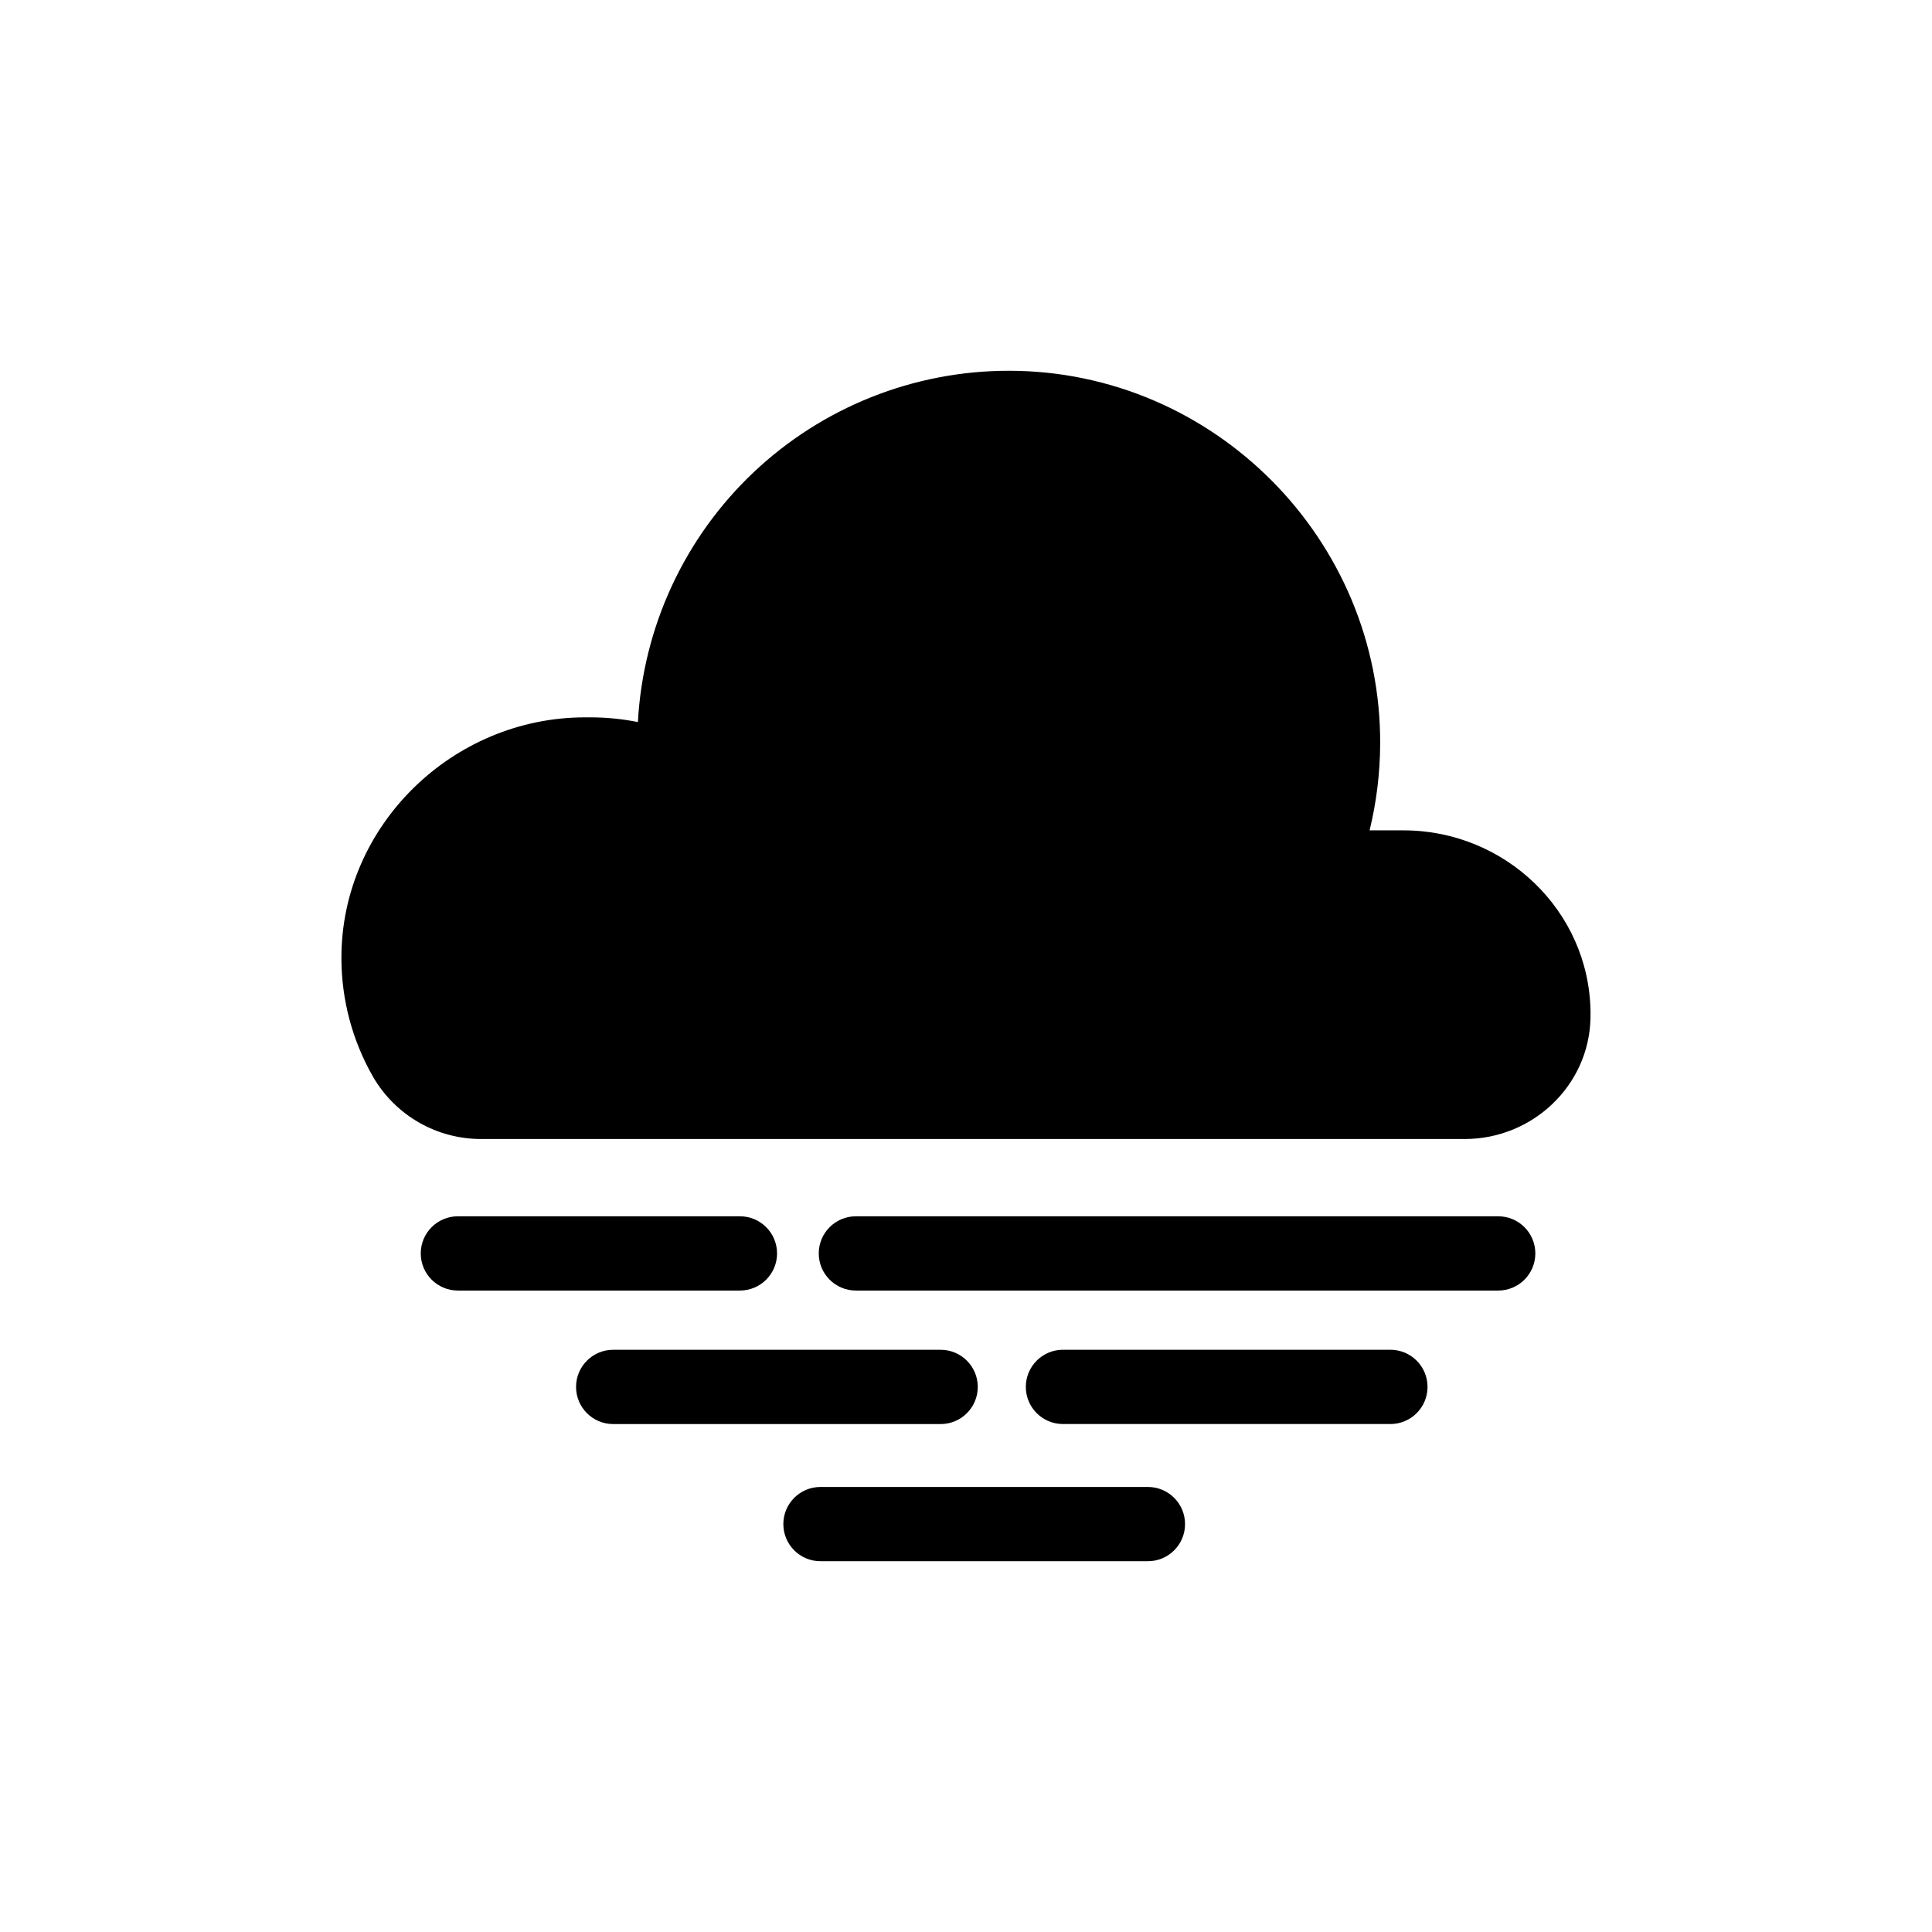
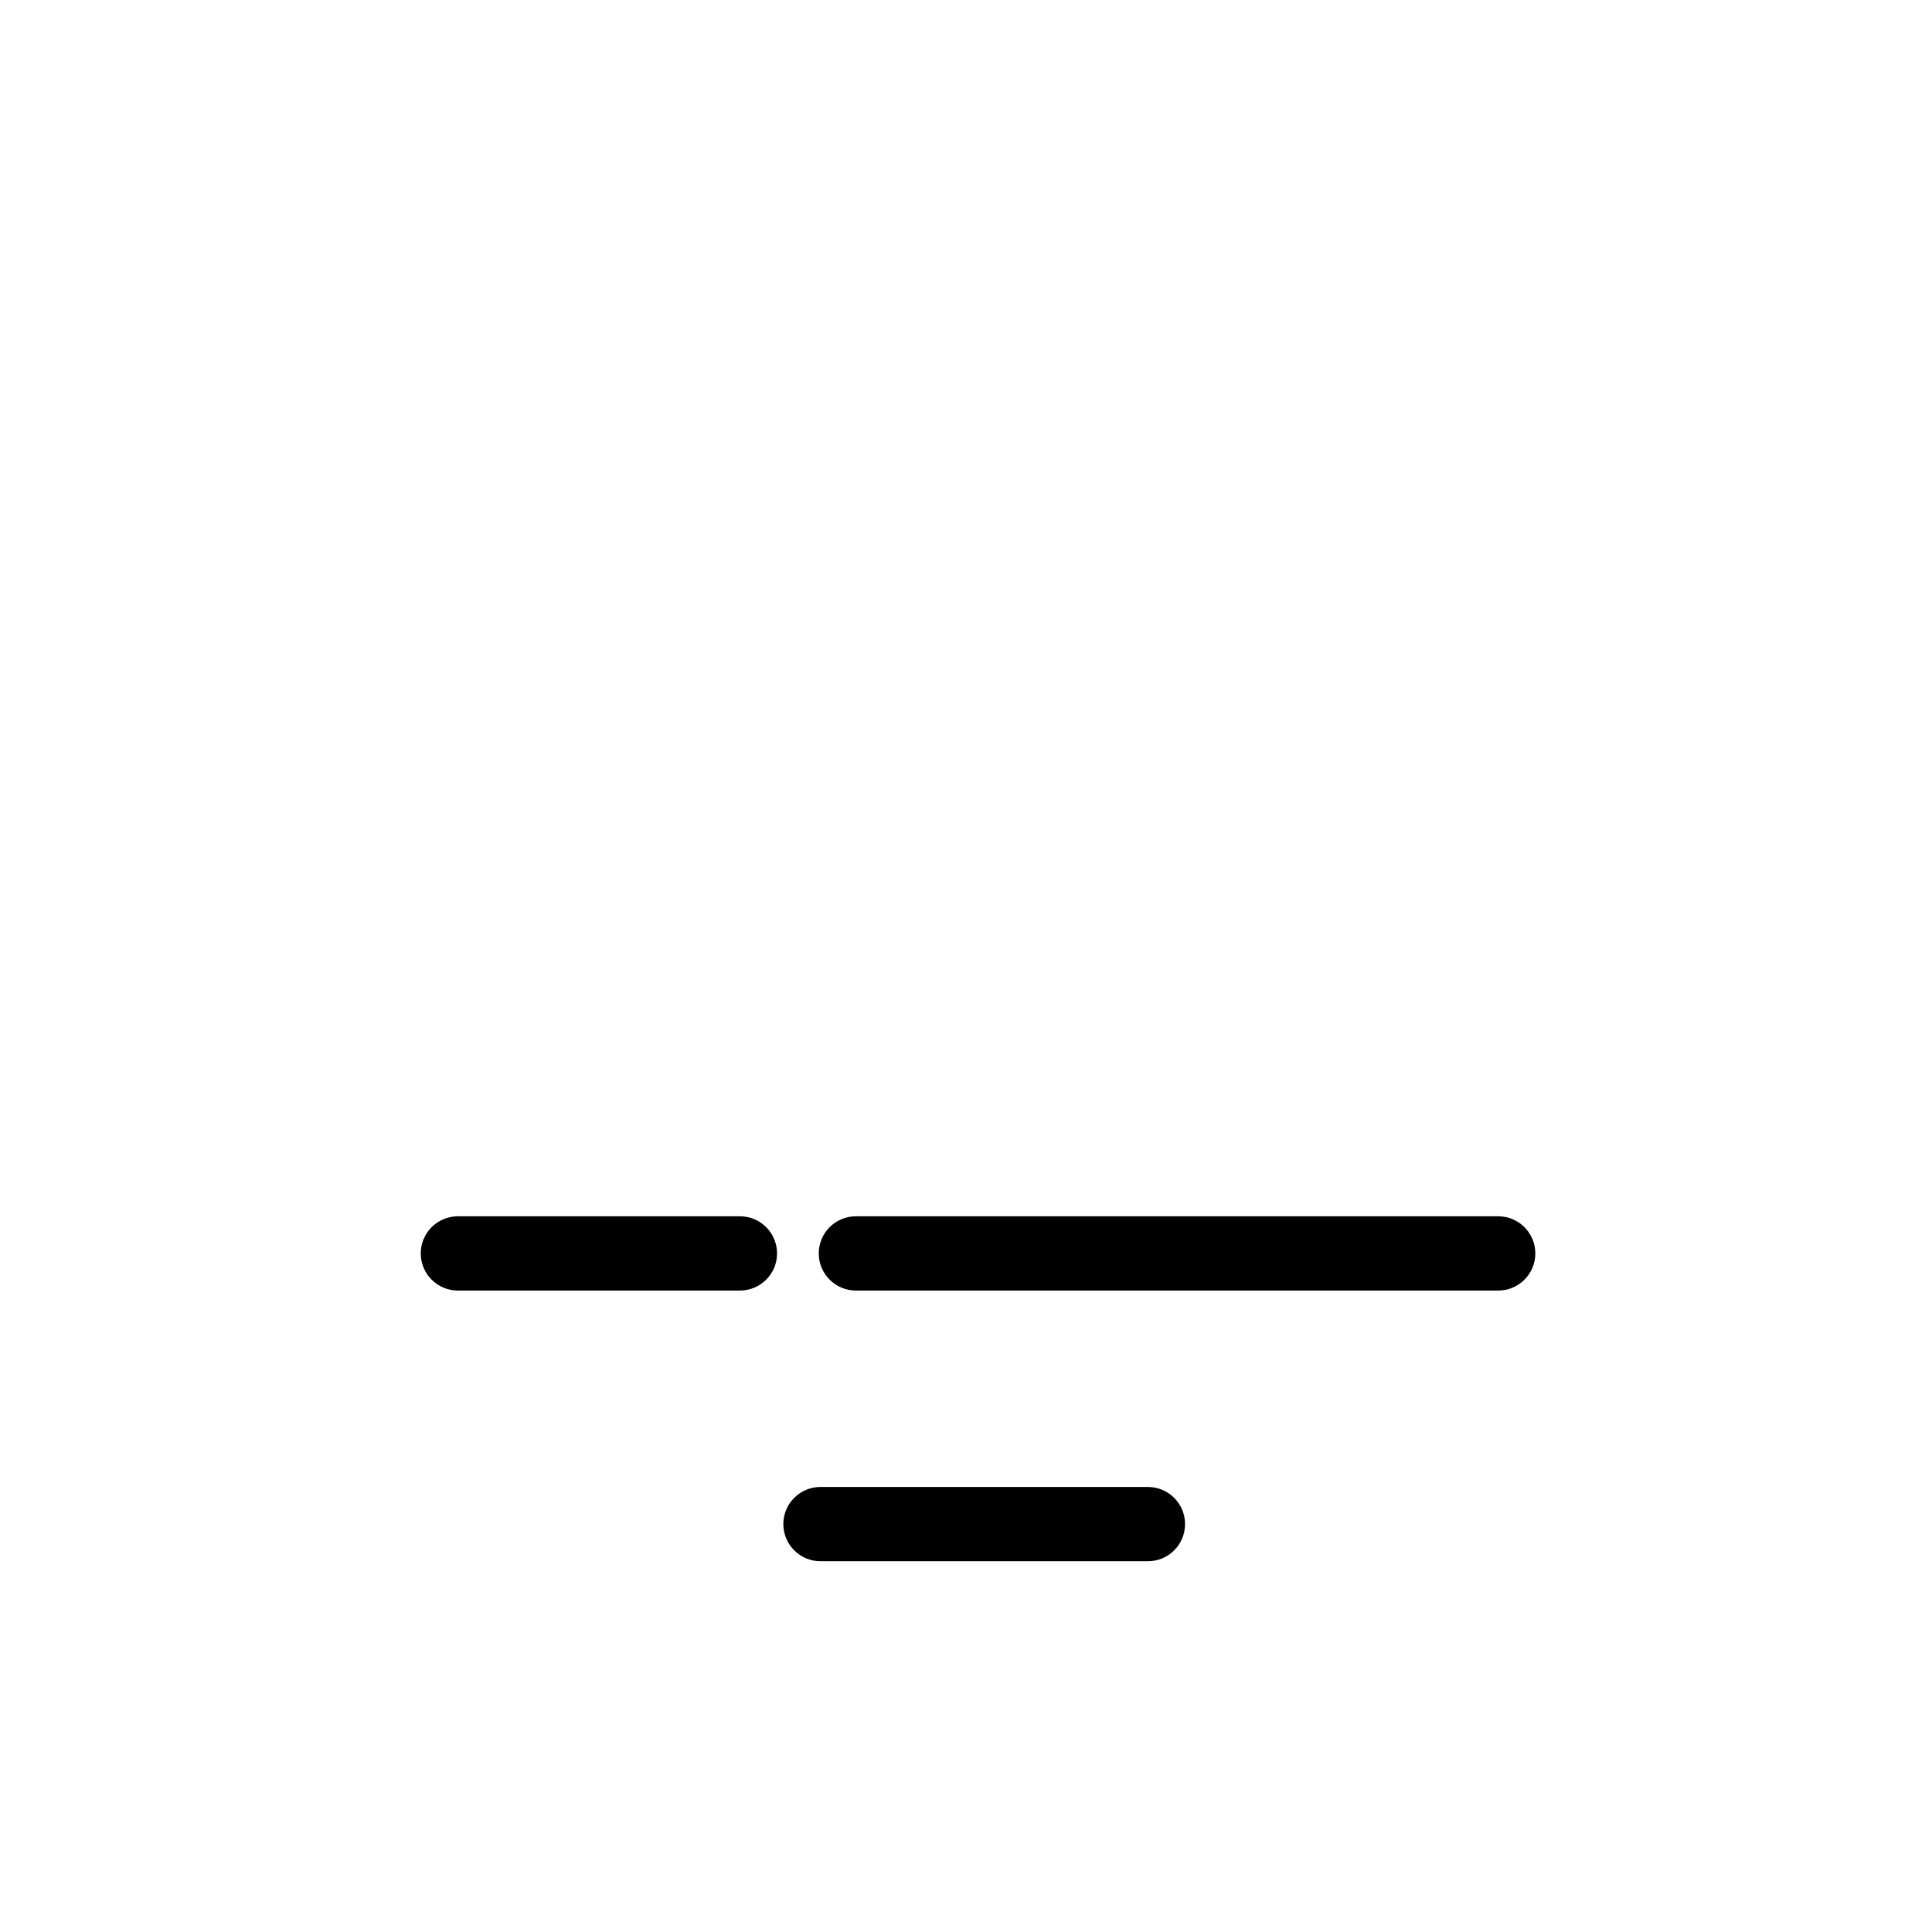
<svg xmlns="http://www.w3.org/2000/svg" fill="#000000" width="800px" height="800px" version="1.1" viewBox="144 144 512 512">
  <g>
    <path d="m541.04 466.33h-170.22c-5.434 0-9.84 4.406-9.84 9.84s4.406 9.84 9.84 9.84h170.22c5.434 0 9.84-4.406 9.84-9.84s-4.406-9.84-9.84-9.84z" />
    <path d="m349.93 476.17c0-5.434-4.406-9.84-9.84-9.84h-74.746 0.004c-5.438 0-9.844 4.406-9.844 9.84s4.406 9.84 9.844 9.84h74.746-0.004c5.434 0 9.84-4.406 9.84-9.84z" />
-     <path d="m403.12 511.55c0-5.438-4.406-9.84-9.84-9.844h-86.781c-5.434 0-9.84 4.406-9.84 9.844 0 5.434 4.406 9.84 9.84 9.84h86.781c5.434 0 9.84-4.406 9.84-9.84z" />
-     <path d="m512.47 501.7h-86.777c-5.438 0-9.84 4.406-9.84 9.844 0 5.434 4.402 9.84 9.84 9.84h86.777c5.434 0 9.84-4.406 9.84-9.84 0-5.438-4.406-9.844-9.84-9.844z" />
    <path d="m448.21 538.06h-86.777c-5.434 0-9.84 4.406-9.84 9.84s4.406 9.84 9.84 9.84h86.777c5.434 0 9.84-4.406 9.84-9.84s-4.406-9.84-9.84-9.84z" />
-     <path d="m488.07 445.85h44.129c17.887 0 32.898-14.109 33.297-31.992 0.012-0.605 0.016-1.211 0.008-1.824-0.391-26.746-22.758-47.977-49.508-47.977h-9.039v0.004c1.816-7.461 2.758-15.109 2.801-22.789 0.32-54.32-44.09-99.008-98.41-99.016-25.184-0.004-49.41 9.648-67.695 26.965s-29.234 40.984-30.602 66.133c-4.133-0.828-8.34-1.246-12.559-1.246h-1.461c-35.109 0-64.637 28.723-64.551 63.836 0.012 11.055 2.918 21.918 8.43 31.504 2.926 5.016 7.117 9.168 12.156 12.047 5.039 2.883 10.75 4.383 16.555 4.356z" />
  </g>
</svg>